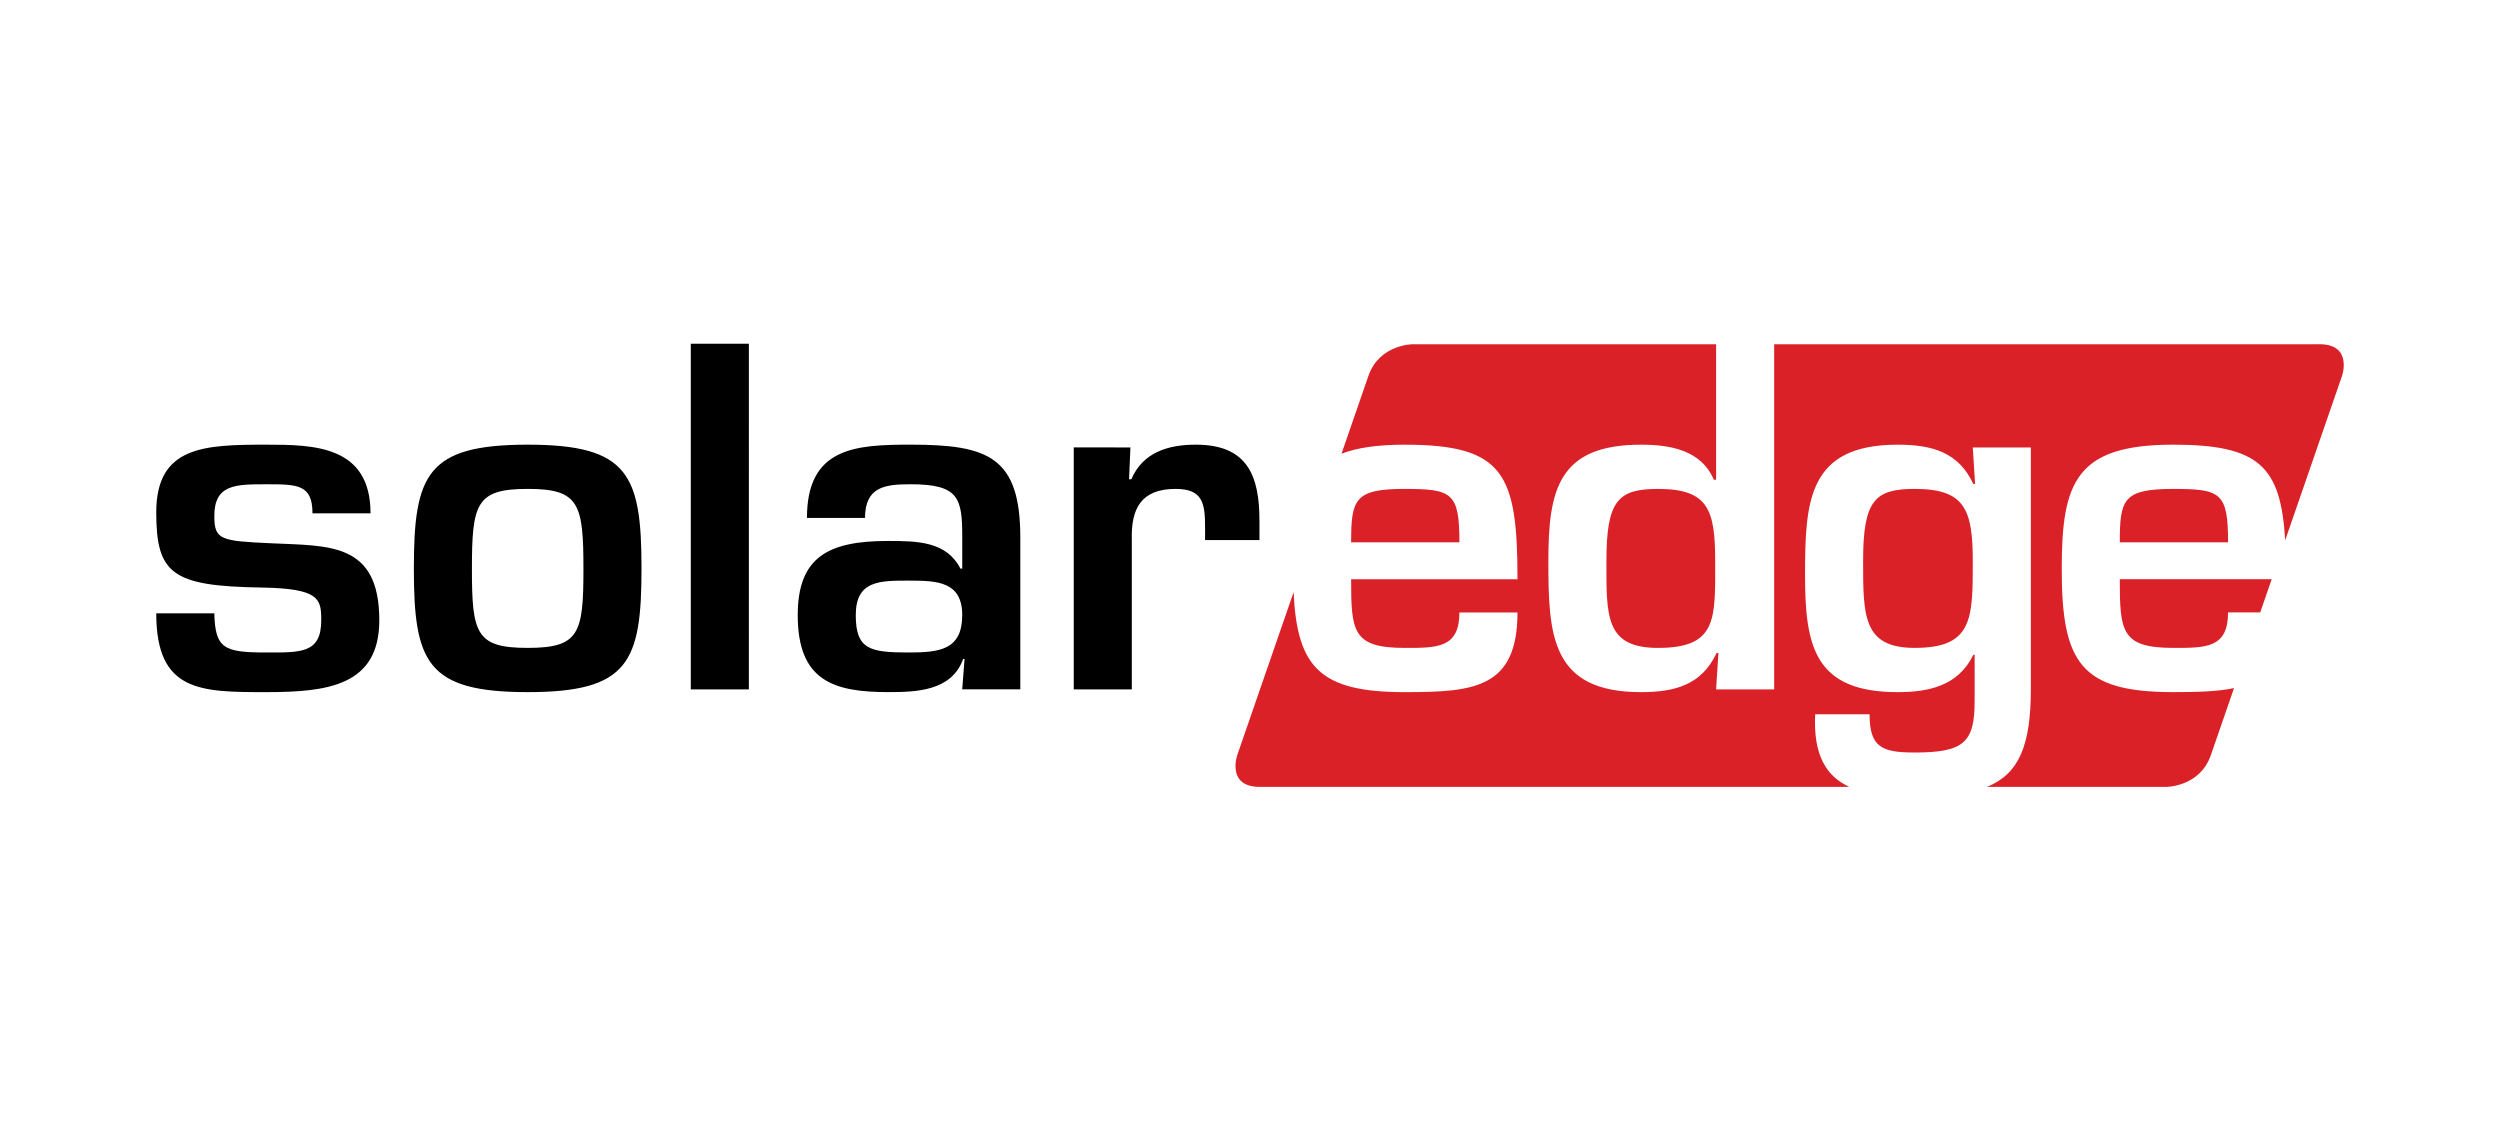
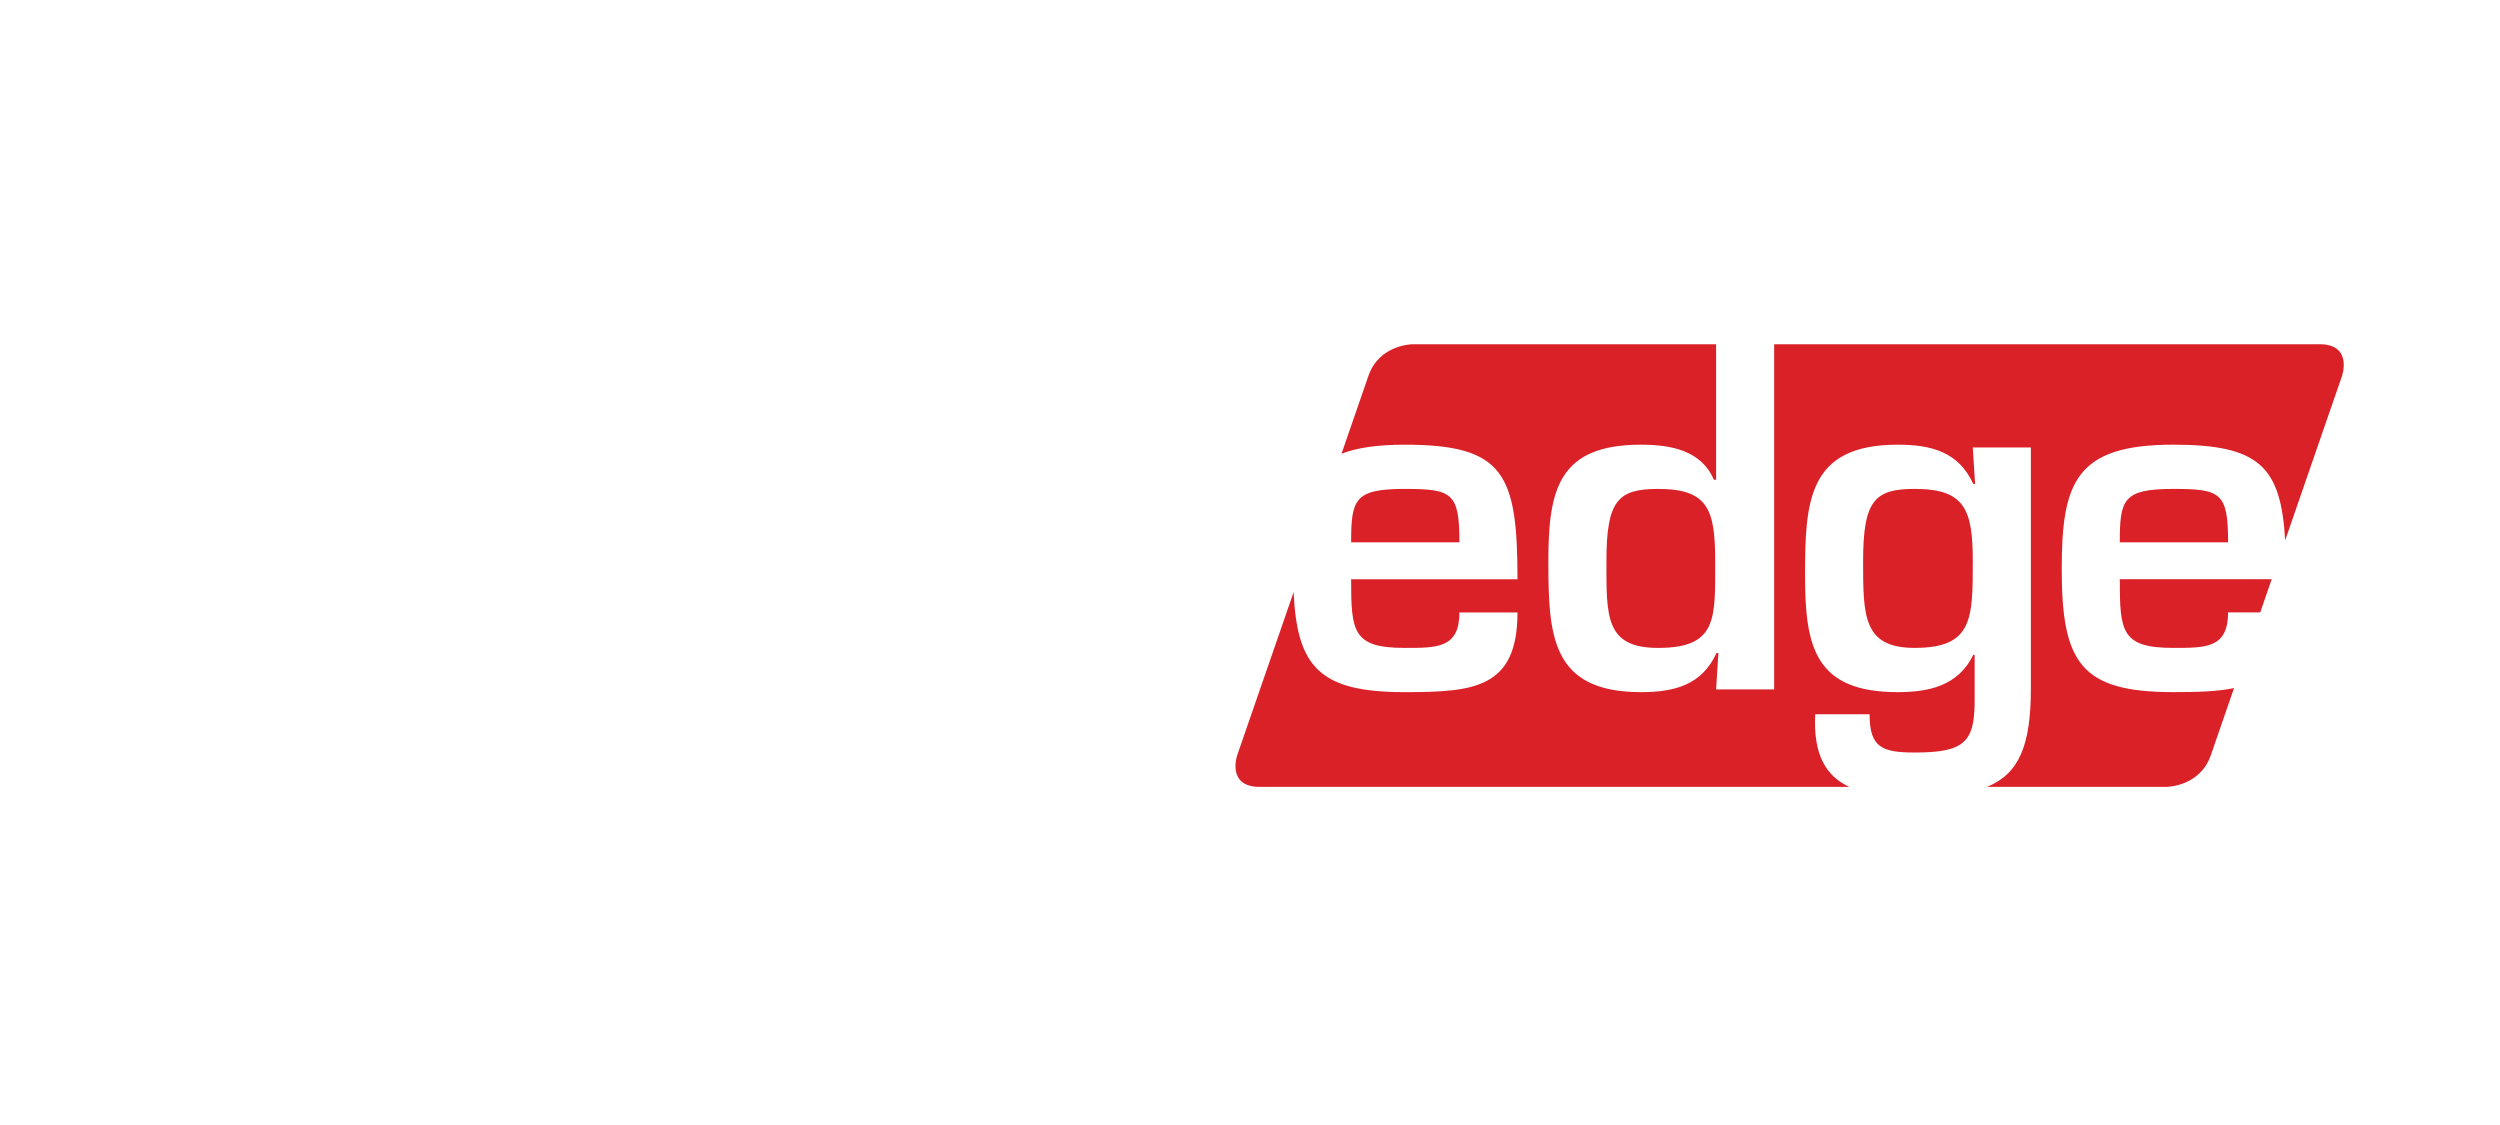
<svg xmlns="http://www.w3.org/2000/svg" fill="none" height="72" viewBox="0 0 160 72" width="160">
  <path d="M126.258 35.92c0-3.303-.501-4.63-3.716-4.63-2.566 0-3.303.738-3.303 4.63 0 3.51 0 5.545 3.303 5.545 3.716 0 3.716-1.858 3.716-5.545m-36.365-4.63c-3.214 0-3.42.678-3.42 3.421h6.93c0-3.185-.472-3.42-3.51-3.42m19.879 4.63c0-3.303-.443-4.63-3.657-4.63-2.566 0-3.304.738-3.304 4.63 0 3.51-.088 5.545 3.304 5.545 3.805 0 3.657-1.858 3.657-5.545m38.676-13.89h-34.901v22.09h-3.716l.147-2.33h-.118c-.943 2.034-2.654 2.506-4.837 2.506-5.75 0-5.928-3.627-5.928-8.376 0-4.542.62-7.461 5.928-7.461 1.888 0 3.864.354 4.661 2.241h.147v-8.67H90.422s-2.142 0-2.843 2.025l-1.722 4.98c1.002-.384 2.309-.576 4.036-.576 6.371 0 7.226 1.858 7.226 8.611H86.472c0 3.333.09 4.395 3.421 4.395 2.065 0 3.51.03 3.51-2.27h3.716c0 4.865-2.8 5.101-7.226 5.101-5.406 0-6.883-1.58-7.102-6.399l-3.61 10.437s-.7 2.026 1.442 2.026h37.734c-1.46-.671-2.319-2.015-2.185-4.648h3.481c0 2.123.795 2.448 2.889 2.448 3.156 0 3.835-.65 3.835-3.303v-2.95h-.089c-.973 2.036-2.949 2.389-4.837 2.389-5.308 0-5.928-2.92-5.928-7.462 0-4.748.177-8.375 5.928-8.375 2.183 0 3.894.471 4.837 2.507h.118l-.148-2.33h3.717V44.09c0 3.604-.749 5.427-2.804 6.27h11.477s2.144 0 2.844-2.026l1.486-4.295c-1.081.225-2.389.257-3.89.257-5.928 0-7.137-1.887-7.137-7.874 0-5.545.885-7.963 7.137-7.963 5.5 0 6.886 1.393 7.163 6.118l3.64-10.522s.7-2.025-1.443-2.025m-12.781 12.681h6.93c0-3.185-.471-3.42-3.509-3.42-3.215 0-3.421.677-3.421 3.42m6.93 4.483h2.057l.734-2.124h-9.721c0 3.333.088 4.395 3.421 4.395 2.064 0 3.509.03 3.509-2.27" fill="#da2128" />
-   <path d="M23.714 32.853c0-4.336-3.627-4.394-6.665-4.394-3.981 0-7.049.088-7.049 4.335 0 3.952 1.032 4.719 6.724 4.808 3.746.059 3.835.737 3.835 2.093 0 2.124-1.298 2.065-3.51 2.065-2.743 0-3.274-.266-3.333-2.507H10c0 5.043 2.832 5.043 7.05 5.043 3.921 0 7.225-.412 7.225-4.601 0-5.013-3.244-4.748-6.902-4.925-3.243-.147-3.657-.207-3.657-1.74 0-2.036 1.357-2.036 3.333-2.036s2.95 0 2.95 1.86zm10.057-4.394c-6.459 0-7.284 1.917-7.284 7.933 0 5.988.825 7.904 7.284 7.904s7.285-1.916 7.285-7.904c0-6.016-.826-7.933-7.285-7.933m0 2.83c3.303 0 3.569.944 3.569 5.133 0 4.129-.266 5.043-3.57 5.043-3.302 0-3.567-.914-3.567-5.043 0-4.189.265-5.132 3.568-5.132M47.928 22H44.21v22.12h3.717zm10.234 15.16c1.828 0 3.42.058 3.42 2.211 0 2.212-1.444 2.389-3.42 2.389-2.507 0-3.393-.206-3.393-2.389 0-2.212 1.505-2.212 3.393-2.212m3.42 6.96H65.3v-9.703c0-5.191-2.065-5.958-7.02-5.958-3.538 0-6.635.177-6.635 4.69h3.716c0-2.006 1.297-2.155 2.92-2.155 3.096 0 3.303.886 3.303 3.393v2.005h-.119c-.884-1.74-2.743-1.77-4.63-1.77-3.834 0-5.78 1.033-5.78 4.75 0 4.187 2.27 4.924 5.78 4.924 1.8 0 4.07-.059 4.808-2.124h.088zm7.138-15.484V44.12h3.716v-9.556c-.06-2.006.59-3.274 2.802-3.274 1.74 0 1.887.915 1.887 2.477v.796h3.48v-1.238c0-2.92-.796-4.866-4.07-4.866-1.799 0-3.392.501-4.129 2.212h-.147l.088-2.035z" fill="#000" />
</svg>